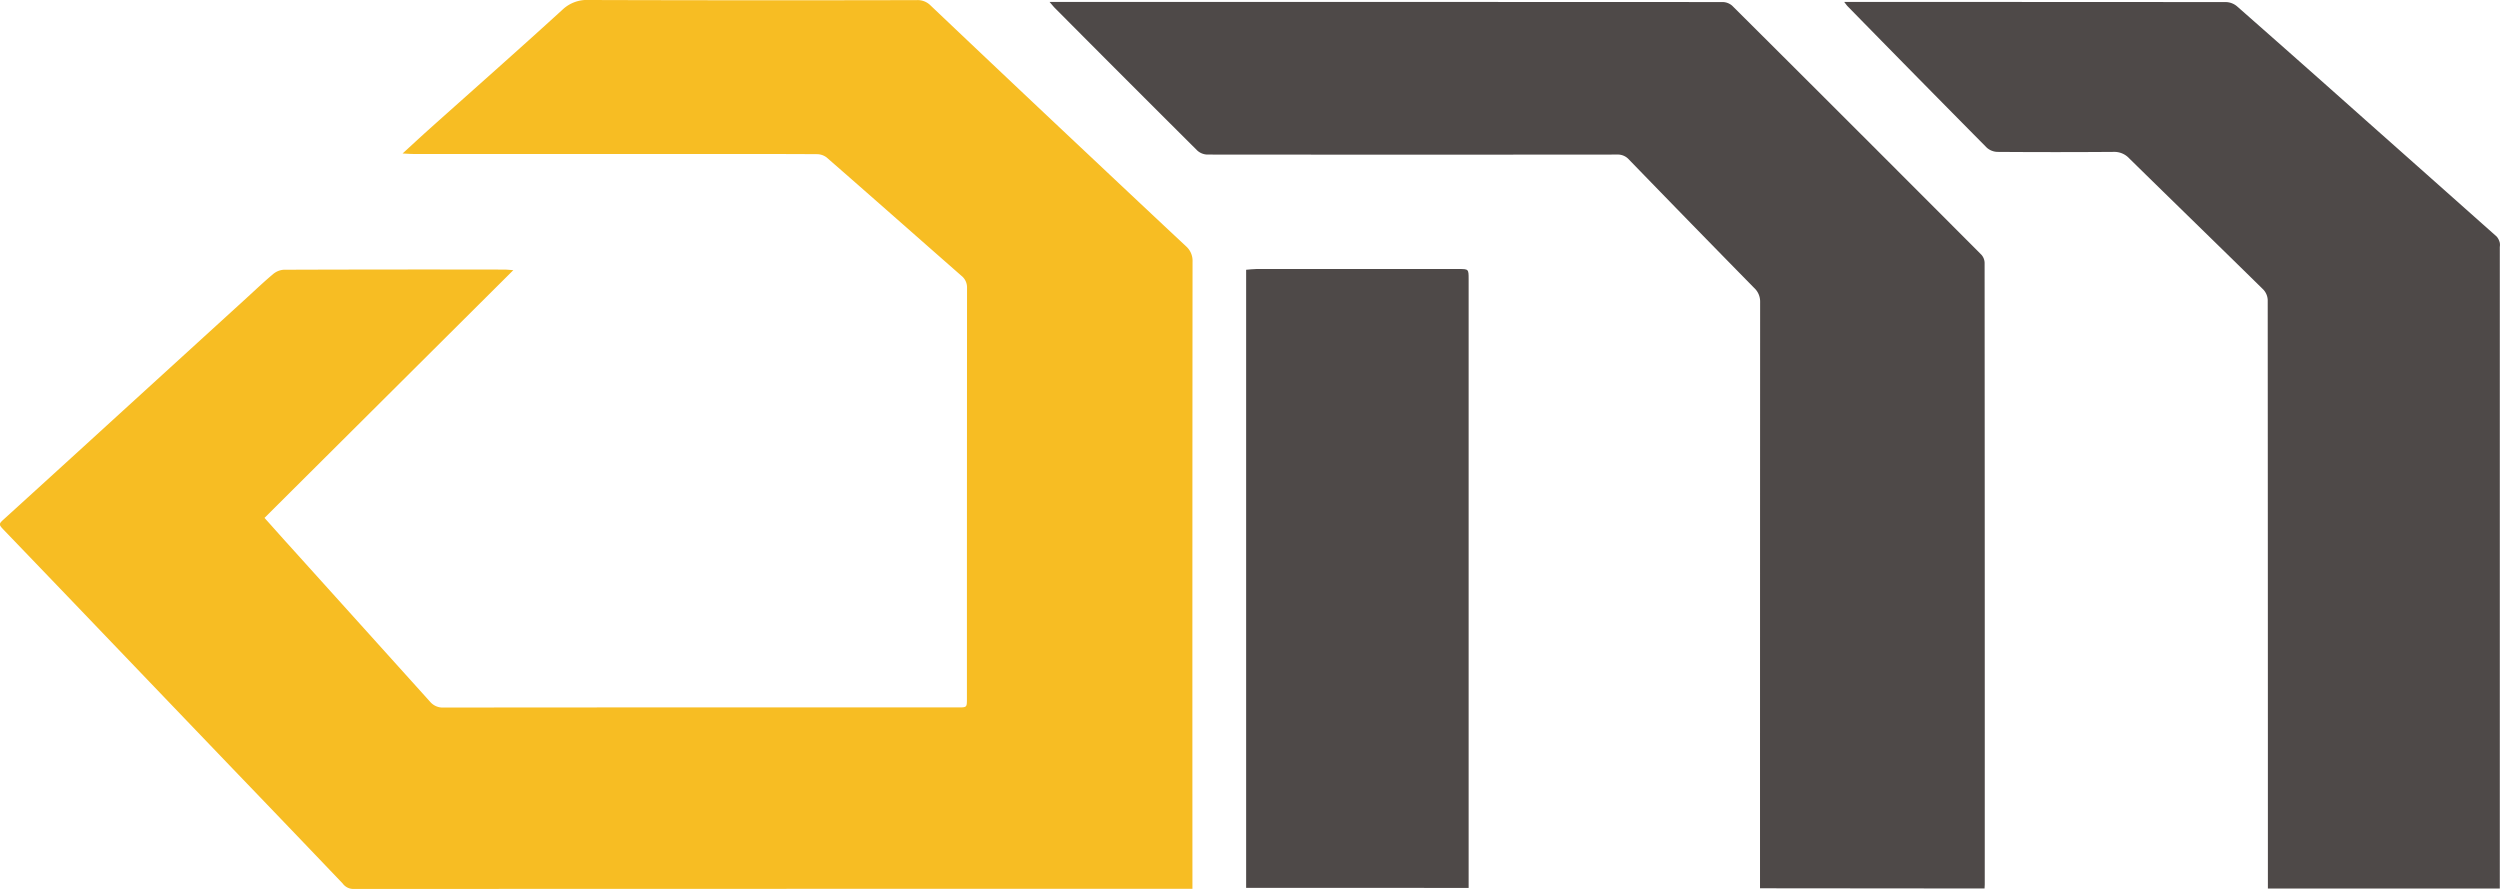
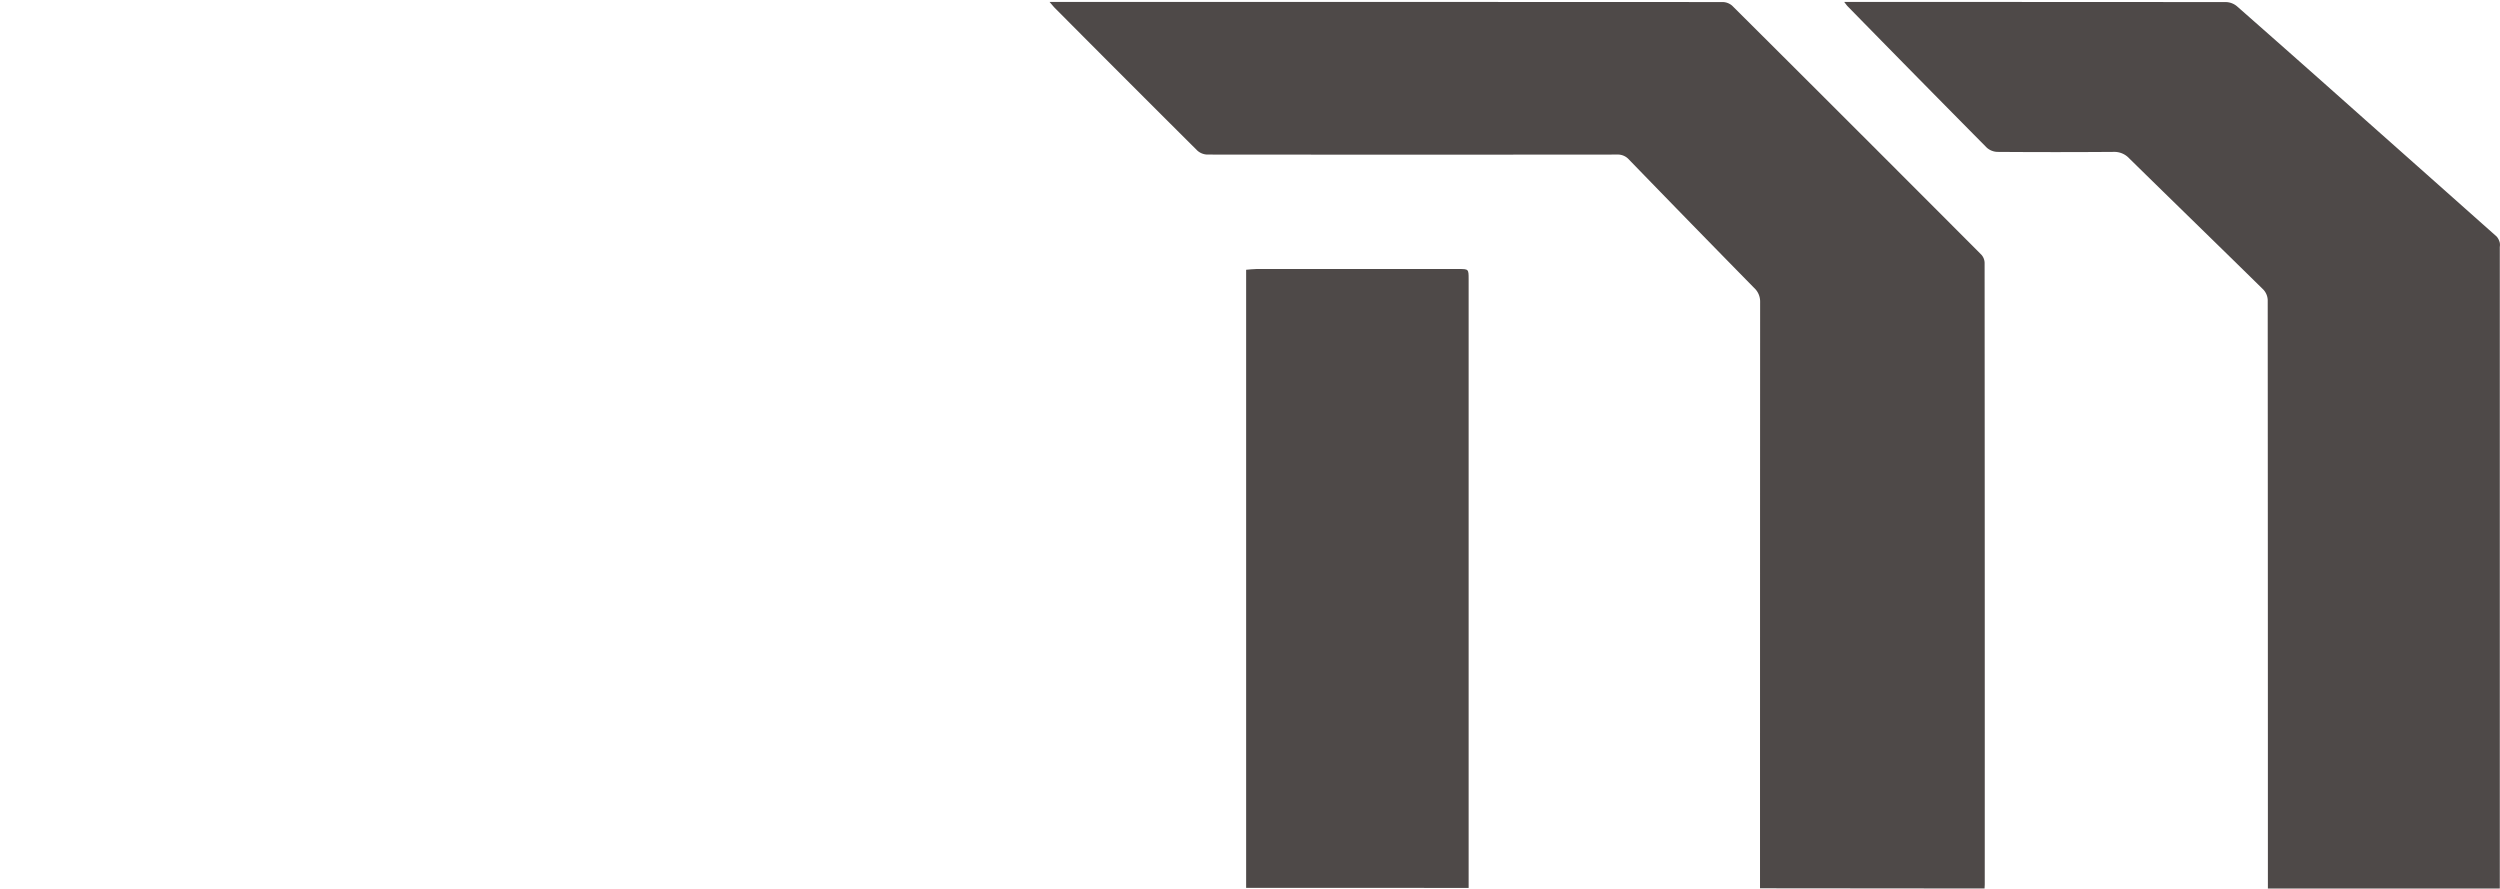
<svg xmlns="http://www.w3.org/2000/svg" width="151.719" height="53.948" viewBox="0 0 151.719 53.948">
  <defs>
    <style>.a{fill:#f7bd23;}.b{fill:#4e4948;}</style>
  </defs>
-   <path class="a" d="M24.443,9.313c.556-.508,1.025-.945,1.5-1.373,2.736-2.447,5.489-4.876,8.2-7.35A2.152,2.152,0,0,1,35.751,0q9.949.03,19.9.007a1.1,1.1,0,0,1,.834.327q4.98,4.729,9.984,9.432,2.746,2.588,5.5,5.165a1.177,1.177,0,0,1,.413.952q-.015,18.482-.007,36.963v1.093h-.439q-25.247,0-50.494.009a.8.8,0,0,1-.64-.335q-3.316-3.473-6.645-6.936-4.821-5.029-9.64-10.061-2.111-2.2-4.225-4.4c-.394-.41-.386-.4.031-.778q3.434-3.121,6.86-6.251l7.8-7.113c.528-.482,1.046-.976,1.594-1.435a1.118,1.118,0,0,1,.648-.269q6.7-.023,13.39-.01c.145,0,.289.018.546.035l-15.1,15.035c.5.553.979,1.1,1.466,1.635q4.29,4.757,8.578,9.516a1,1,0,0,0,.827.358q15.608-.014,31.216-.007c.534,0,.541,0,.541-.518q0-12.472.007-24.943a.9.9,0,0,0-.345-.738c-2.729-2.393-5.448-4.8-8.182-7.183a.982.982,0,0,0-.6-.194c-2.418-.014-4.837-.011-7.254-.012q-8.623,0-17.246,0c-.172,0-.345-.016-.629-.029Z" transform="translate(-0.009 0)" />
  <path class="b" d="M811.288,55.117v-.711q0-17.434.007-34.867a1.12,1.12,0,0,0-.363-.857q-3.812-3.883-7.6-7.793a.906.906,0,0,0-.72-.3q-12.436.012-24.872,0a.941.941,0,0,1-.6-.242q-4.34-4.32-8.656-8.663c-.084-.085-.157-.18-.313-.359h.567q20.146,0,40.292.008a.9.9,0,0,1,.577.23q7.569,7.536,15.111,15.1a.766.766,0,0,1,.2.493q.014,18.849.009,37.7c0,.081-.007.162-.013.273Z" transform="translate(-704.477 -1.209)" />
  <path class="b" d="M1389.593,55.164h-14.079v-.57q0-17.578-.011-35.155a.982.982,0,0,0-.271-.63c-2.705-2.66-5.427-5.3-8.136-7.96a1.224,1.224,0,0,0-.943-.391q-3.524.026-7.047,0a1.011,1.011,0,0,1-.65-.255q-4.235-4.277-8.445-8.58c-.055-.056-.1-.122-.209-.265h.546q11.317,0,22.633.008a1.086,1.086,0,0,1,.655.254q3.918,3.445,7.812,6.915,3.98,3.53,7.955,7.066a.9.9,0,0,1,.185.377.778.778,0,0,1,0,.245V55.164Z" transform="translate(-1237.881 -1.24)" />
  <path class="b" d="M912.08,241.269V203.758c.221-.017.425-.045.628-.046q6.135,0,12.27,0c.6,0,.605,0,.605.614v36.945Z" transform="translate(-836.455 -187.386)" />
</svg>